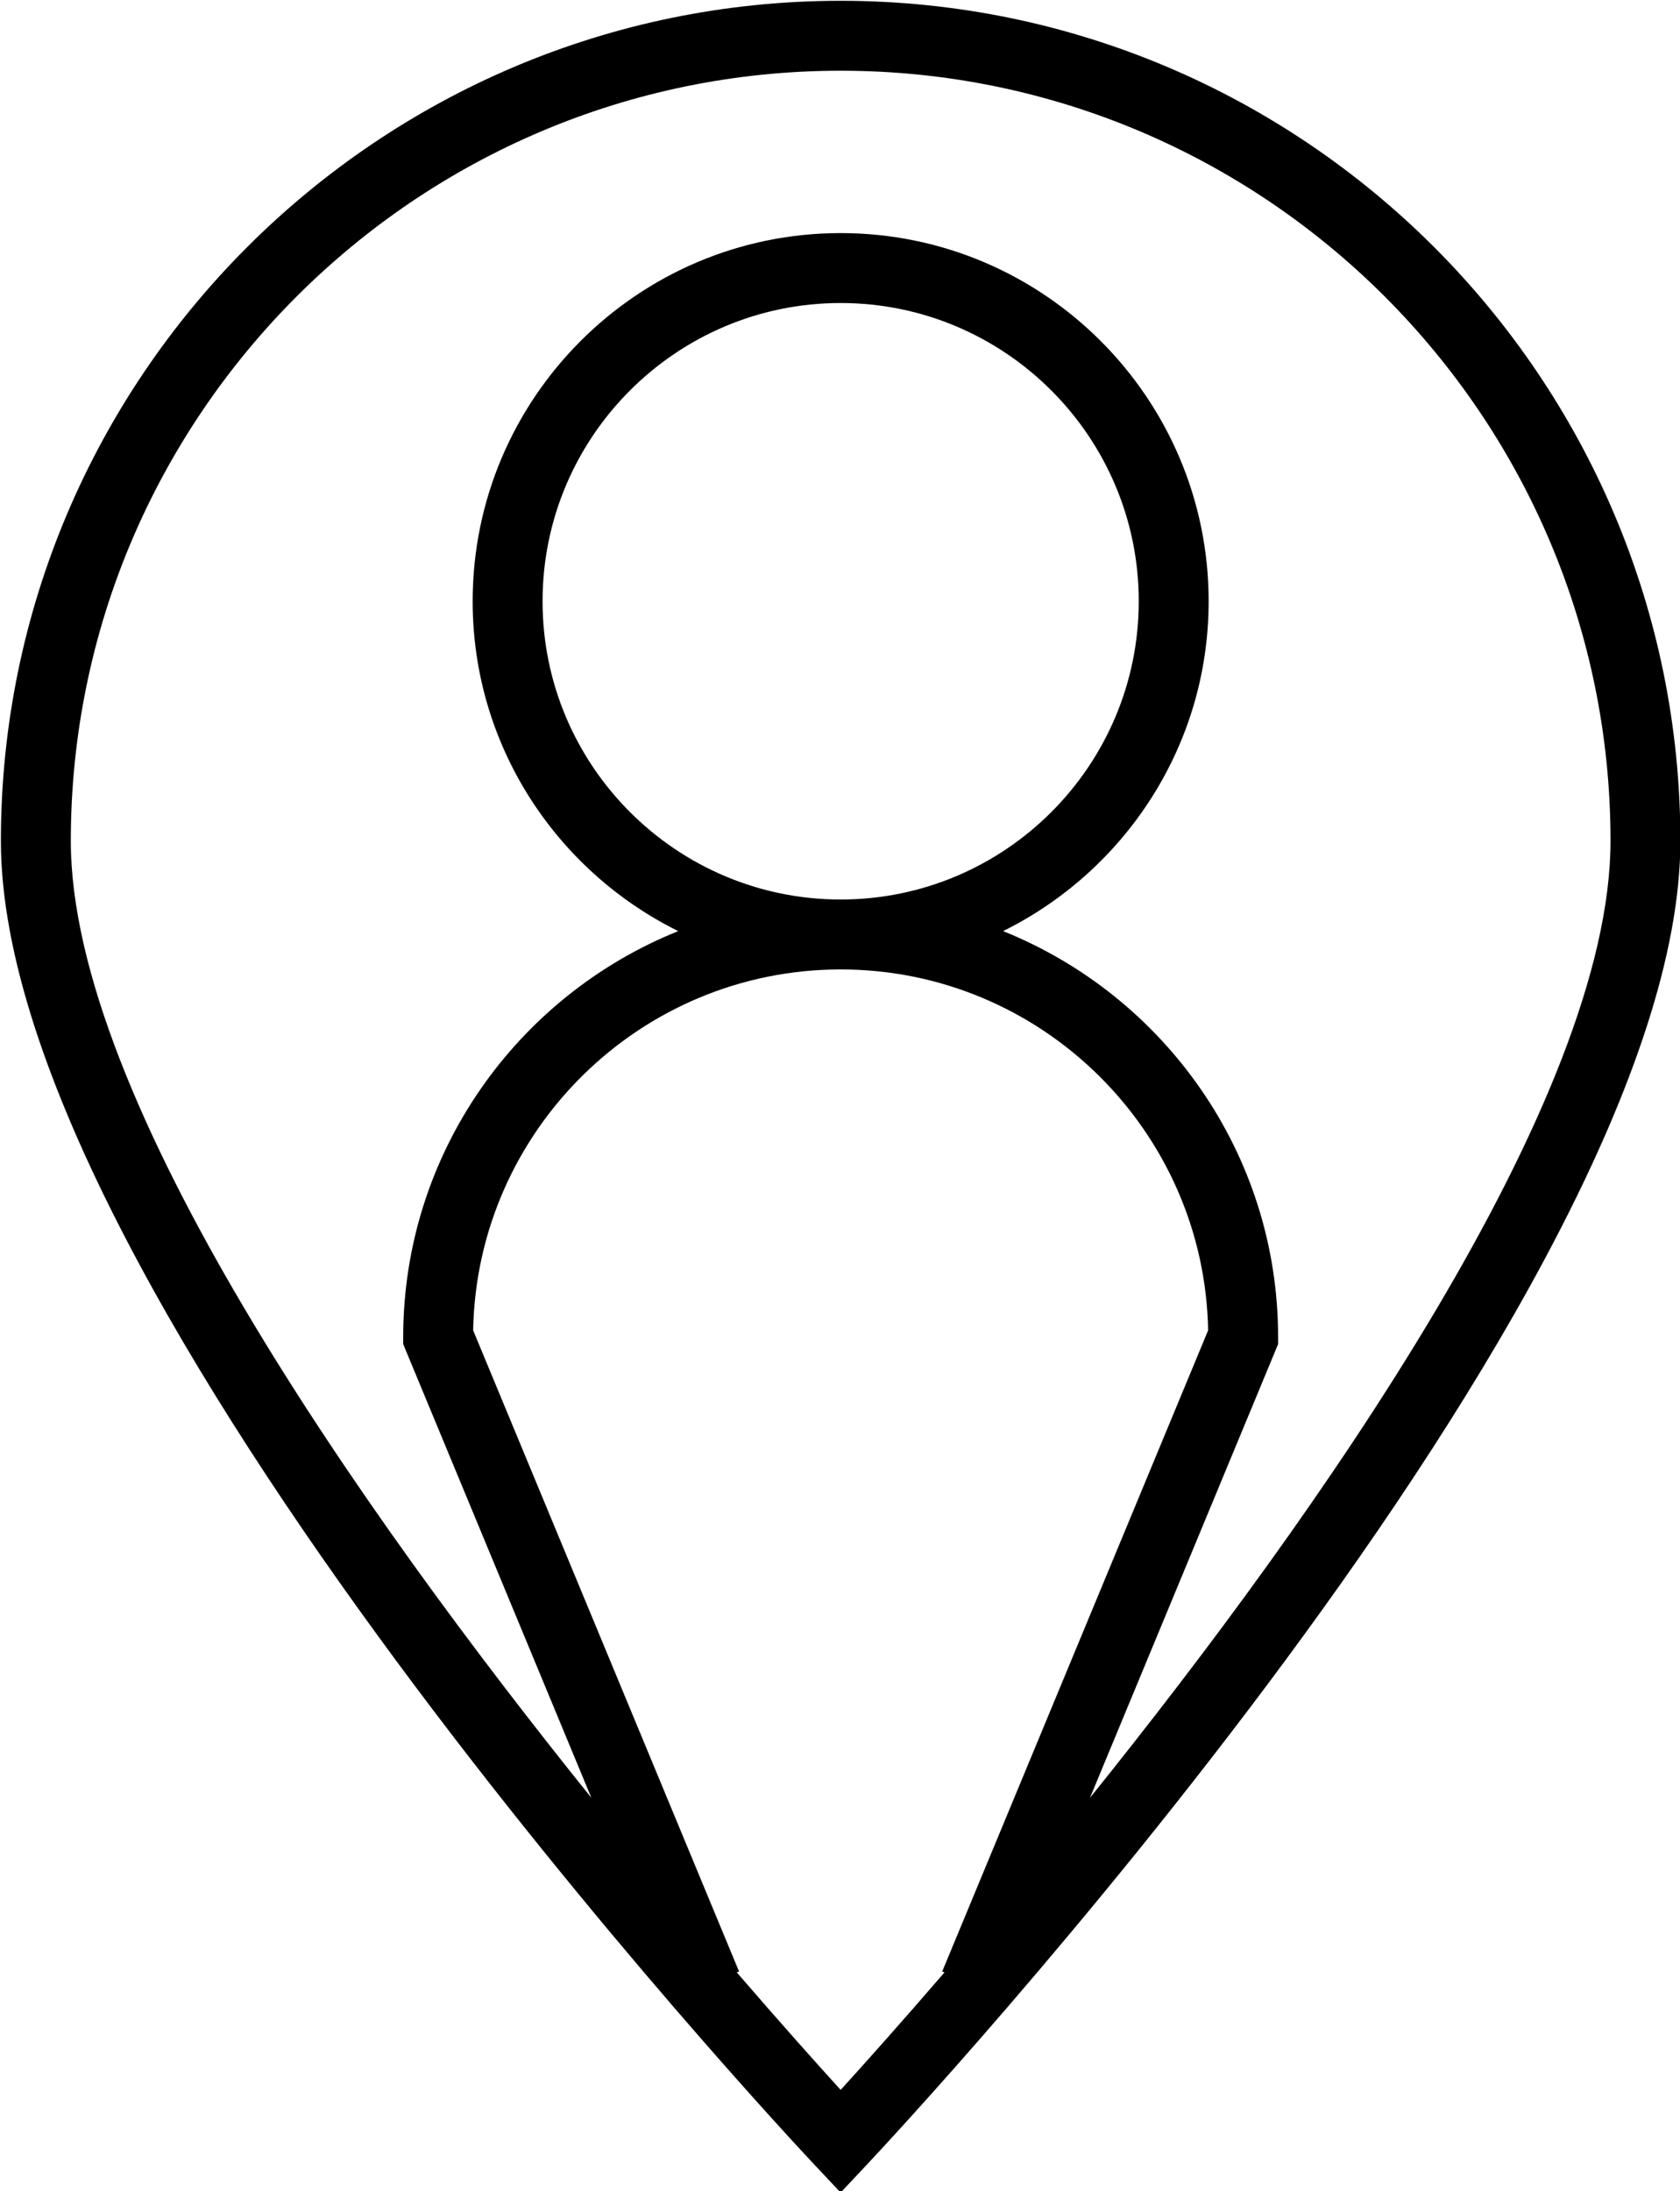
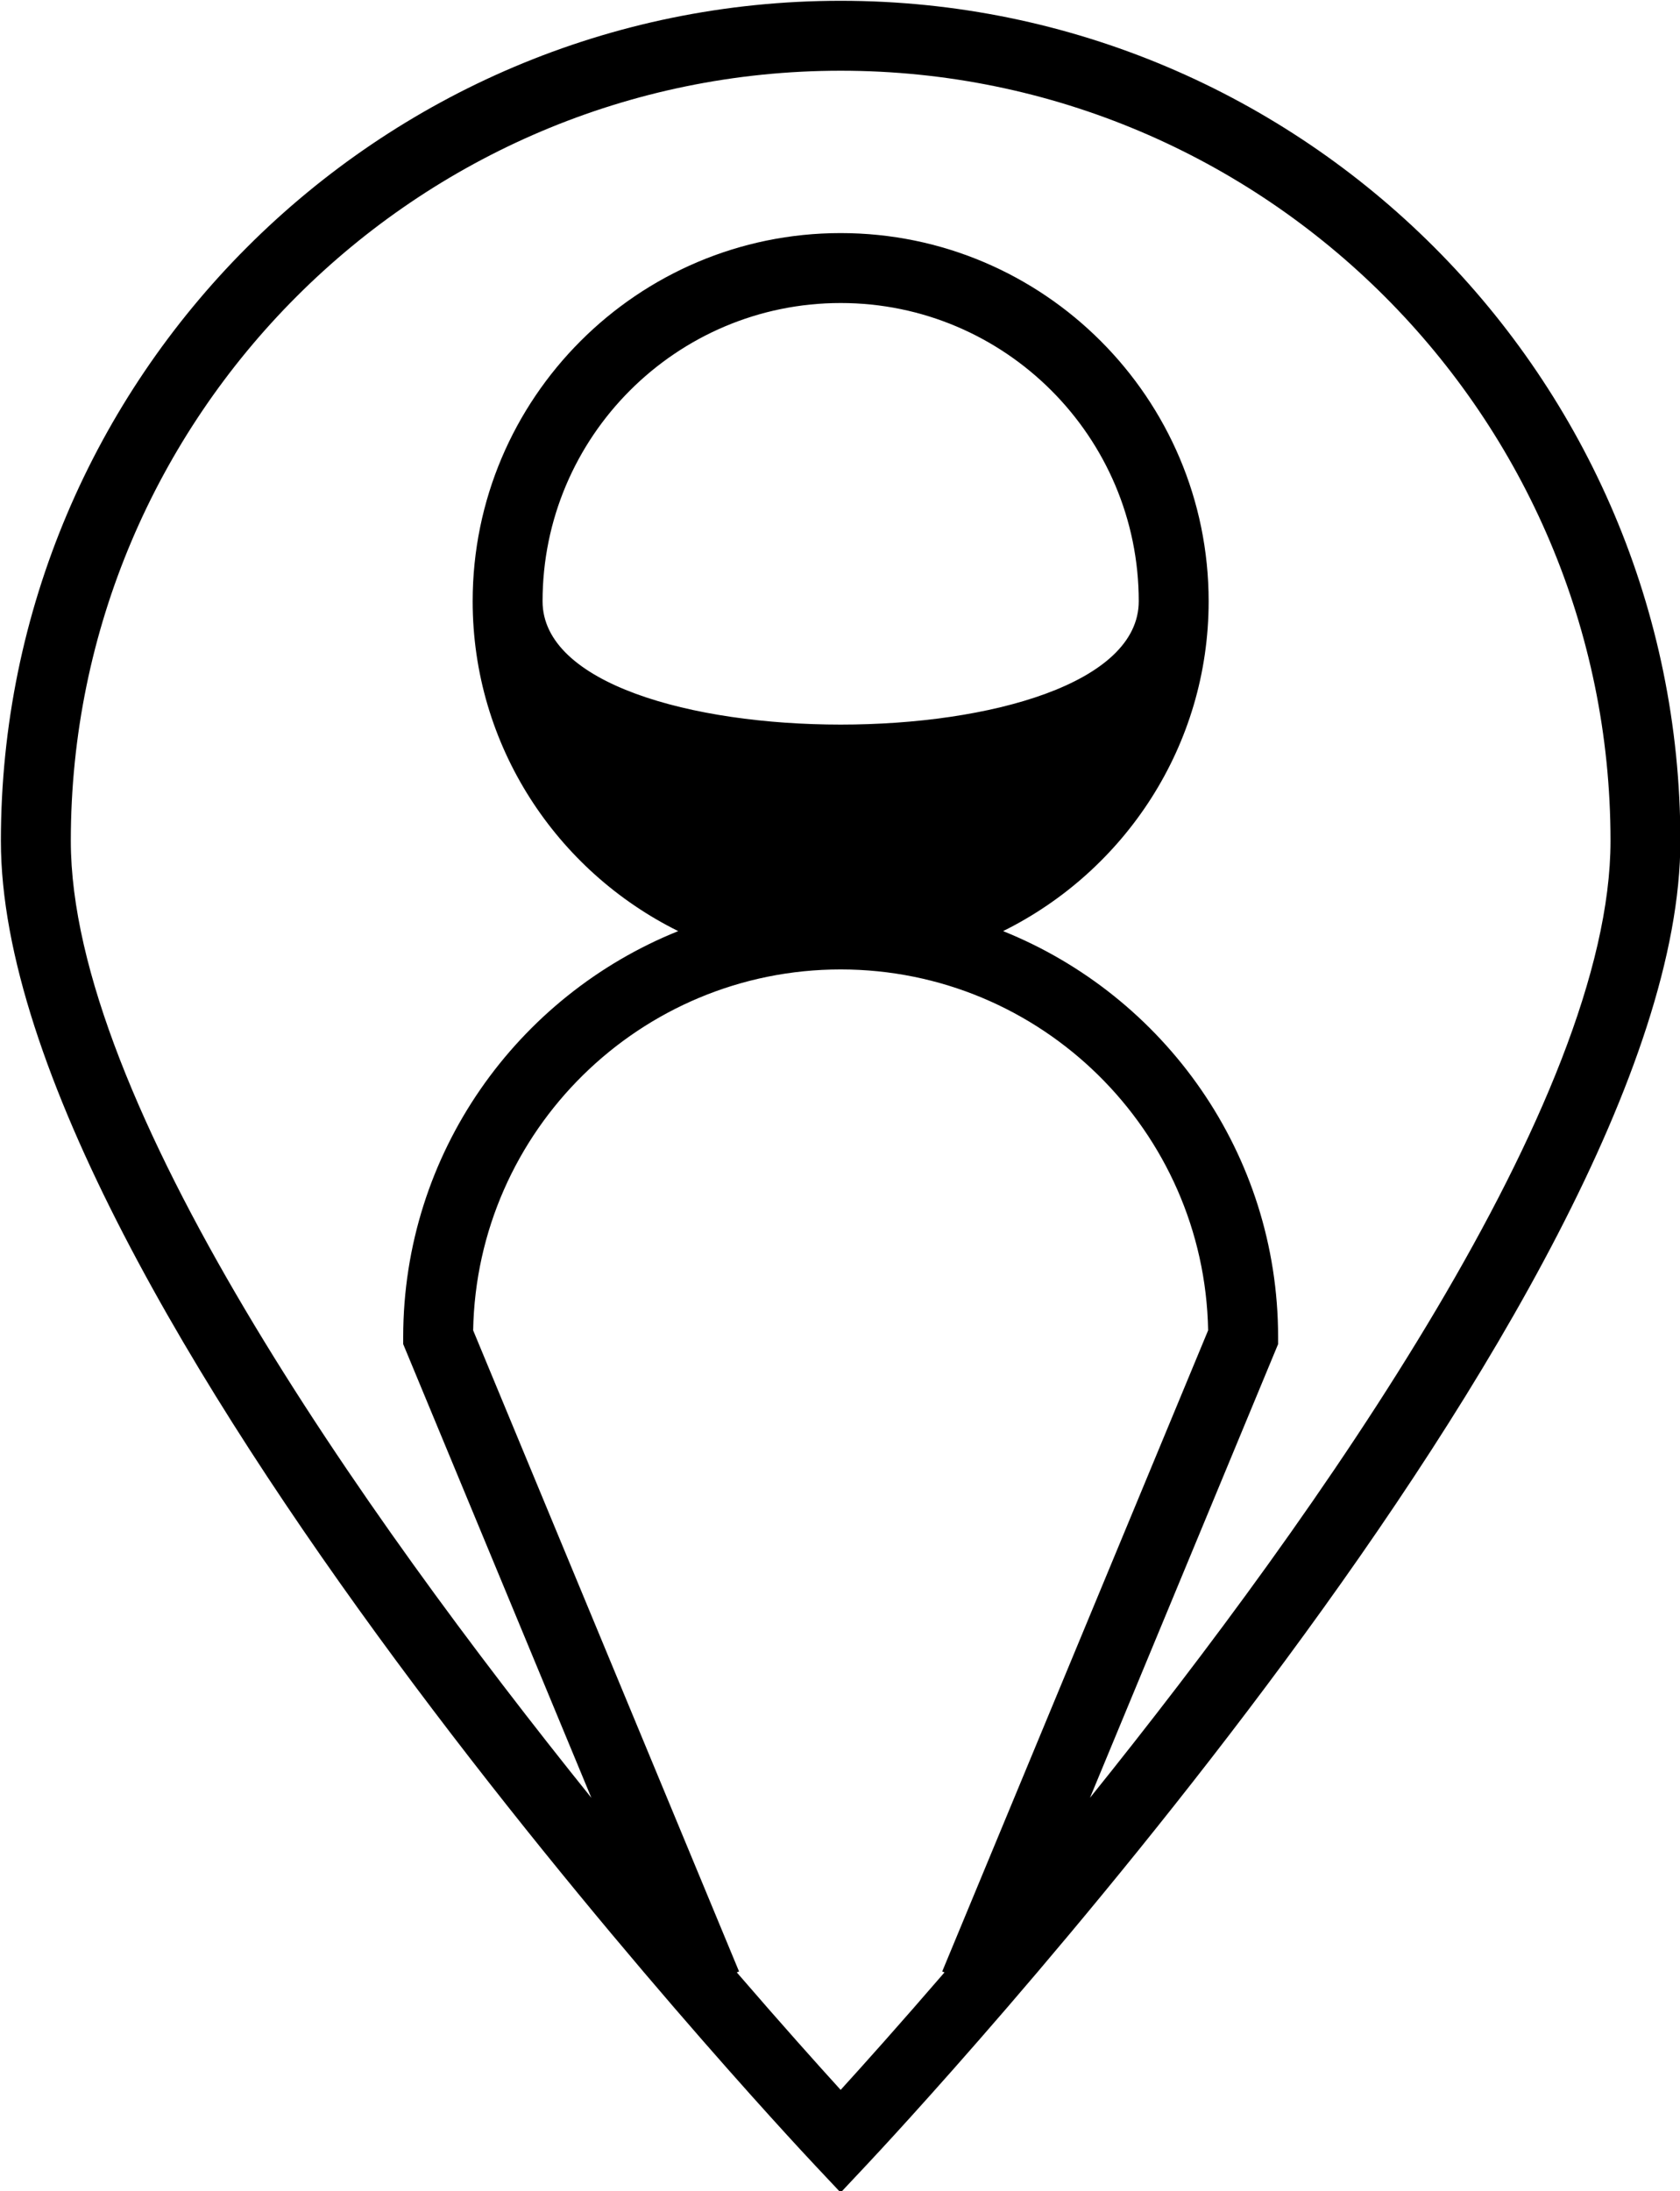
<svg xmlns="http://www.w3.org/2000/svg" fill="#000000" height="94" preserveAspectRatio="xMidYMid meet" version="1" viewBox="36.6 25.3 72.1 94.0" width="72.1" zoomAndPan="magnify">
  <g id="change1_1">
-     <path d="M72.678,25.334c-19.873,0-36.04,16.167-36.04,36.039c0,19.445,33.52,55.306,34.946,56.822l1.093,1.162l1.092-1.162 c1.428-1.517,34.947-37.377,34.947-56.822C108.717,41.501,92.549,25.334,72.678,25.334z M72.678,114.952 c-0.969-1.064-2.534-2.811-4.458-5.04l0.097-0.04L56.906,82.369c0.157-8.564,7.171-15.482,15.772-15.482 c8.6,0,15.615,6.918,15.771,15.482l-11.412,27.503l0.098,0.04C75.211,112.142,73.647,113.888,72.678,114.952z M59.885,51.093 c0-7.055,5.739-12.794,12.793-12.794s12.793,5.739,12.793,12.794s-5.738,12.794-12.793,12.794S59.885,58.147,59.885,51.093z M91.452,82.96v-0.299c0-7.889-4.895-14.643-11.803-17.418c5.217-2.581,8.822-7.945,8.822-14.15c0-8.709-7.084-15.794-15.793-15.794 s-15.793,7.085-15.793,15.794c0,6.205,3.605,11.569,8.822,14.15c-6.907,2.775-11.803,9.529-11.803,17.418v0.299l8.076,19.464 C52.112,90.162,39.639,72.47,39.639,61.373c0-18.218,14.821-33.039,33.04-33.039c18.217,0,33.039,14.821,33.039,33.039 c0,11.097-12.473,28.788-22.34,41.05L91.452,82.96z" fill="inherit" />
+     <path d="M72.678,25.334c-19.873,0-36.04,16.167-36.04,36.039c0,19.445,33.52,55.306,34.946,56.822l1.093,1.162l1.092-1.162 c1.428-1.517,34.947-37.377,34.947-56.822C108.717,41.501,92.549,25.334,72.678,25.334z M72.678,114.952 c-0.969-1.064-2.534-2.811-4.458-5.04l0.097-0.04L56.906,82.369c0.157-8.564,7.171-15.482,15.772-15.482 c8.6,0,15.615,6.918,15.771,15.482l-11.412,27.503l0.098,0.04C75.211,112.142,73.647,113.888,72.678,114.952z M59.885,51.093 c0-7.055,5.739-12.794,12.793-12.794s12.793,5.739,12.793,12.794S59.885,58.147,59.885,51.093z M91.452,82.96v-0.299c0-7.889-4.895-14.643-11.803-17.418c5.217-2.581,8.822-7.945,8.822-14.15c0-8.709-7.084-15.794-15.793-15.794 s-15.793,7.085-15.793,15.794c0,6.205,3.605,11.569,8.822,14.15c-6.907,2.775-11.803,9.529-11.803,17.418v0.299l8.076,19.464 C52.112,90.162,39.639,72.47,39.639,61.373c0-18.218,14.821-33.039,33.04-33.039c18.217,0,33.039,14.821,33.039,33.039 c0,11.097-12.473,28.788-22.34,41.05L91.452,82.96z" fill="inherit" />
  </g>
</svg>